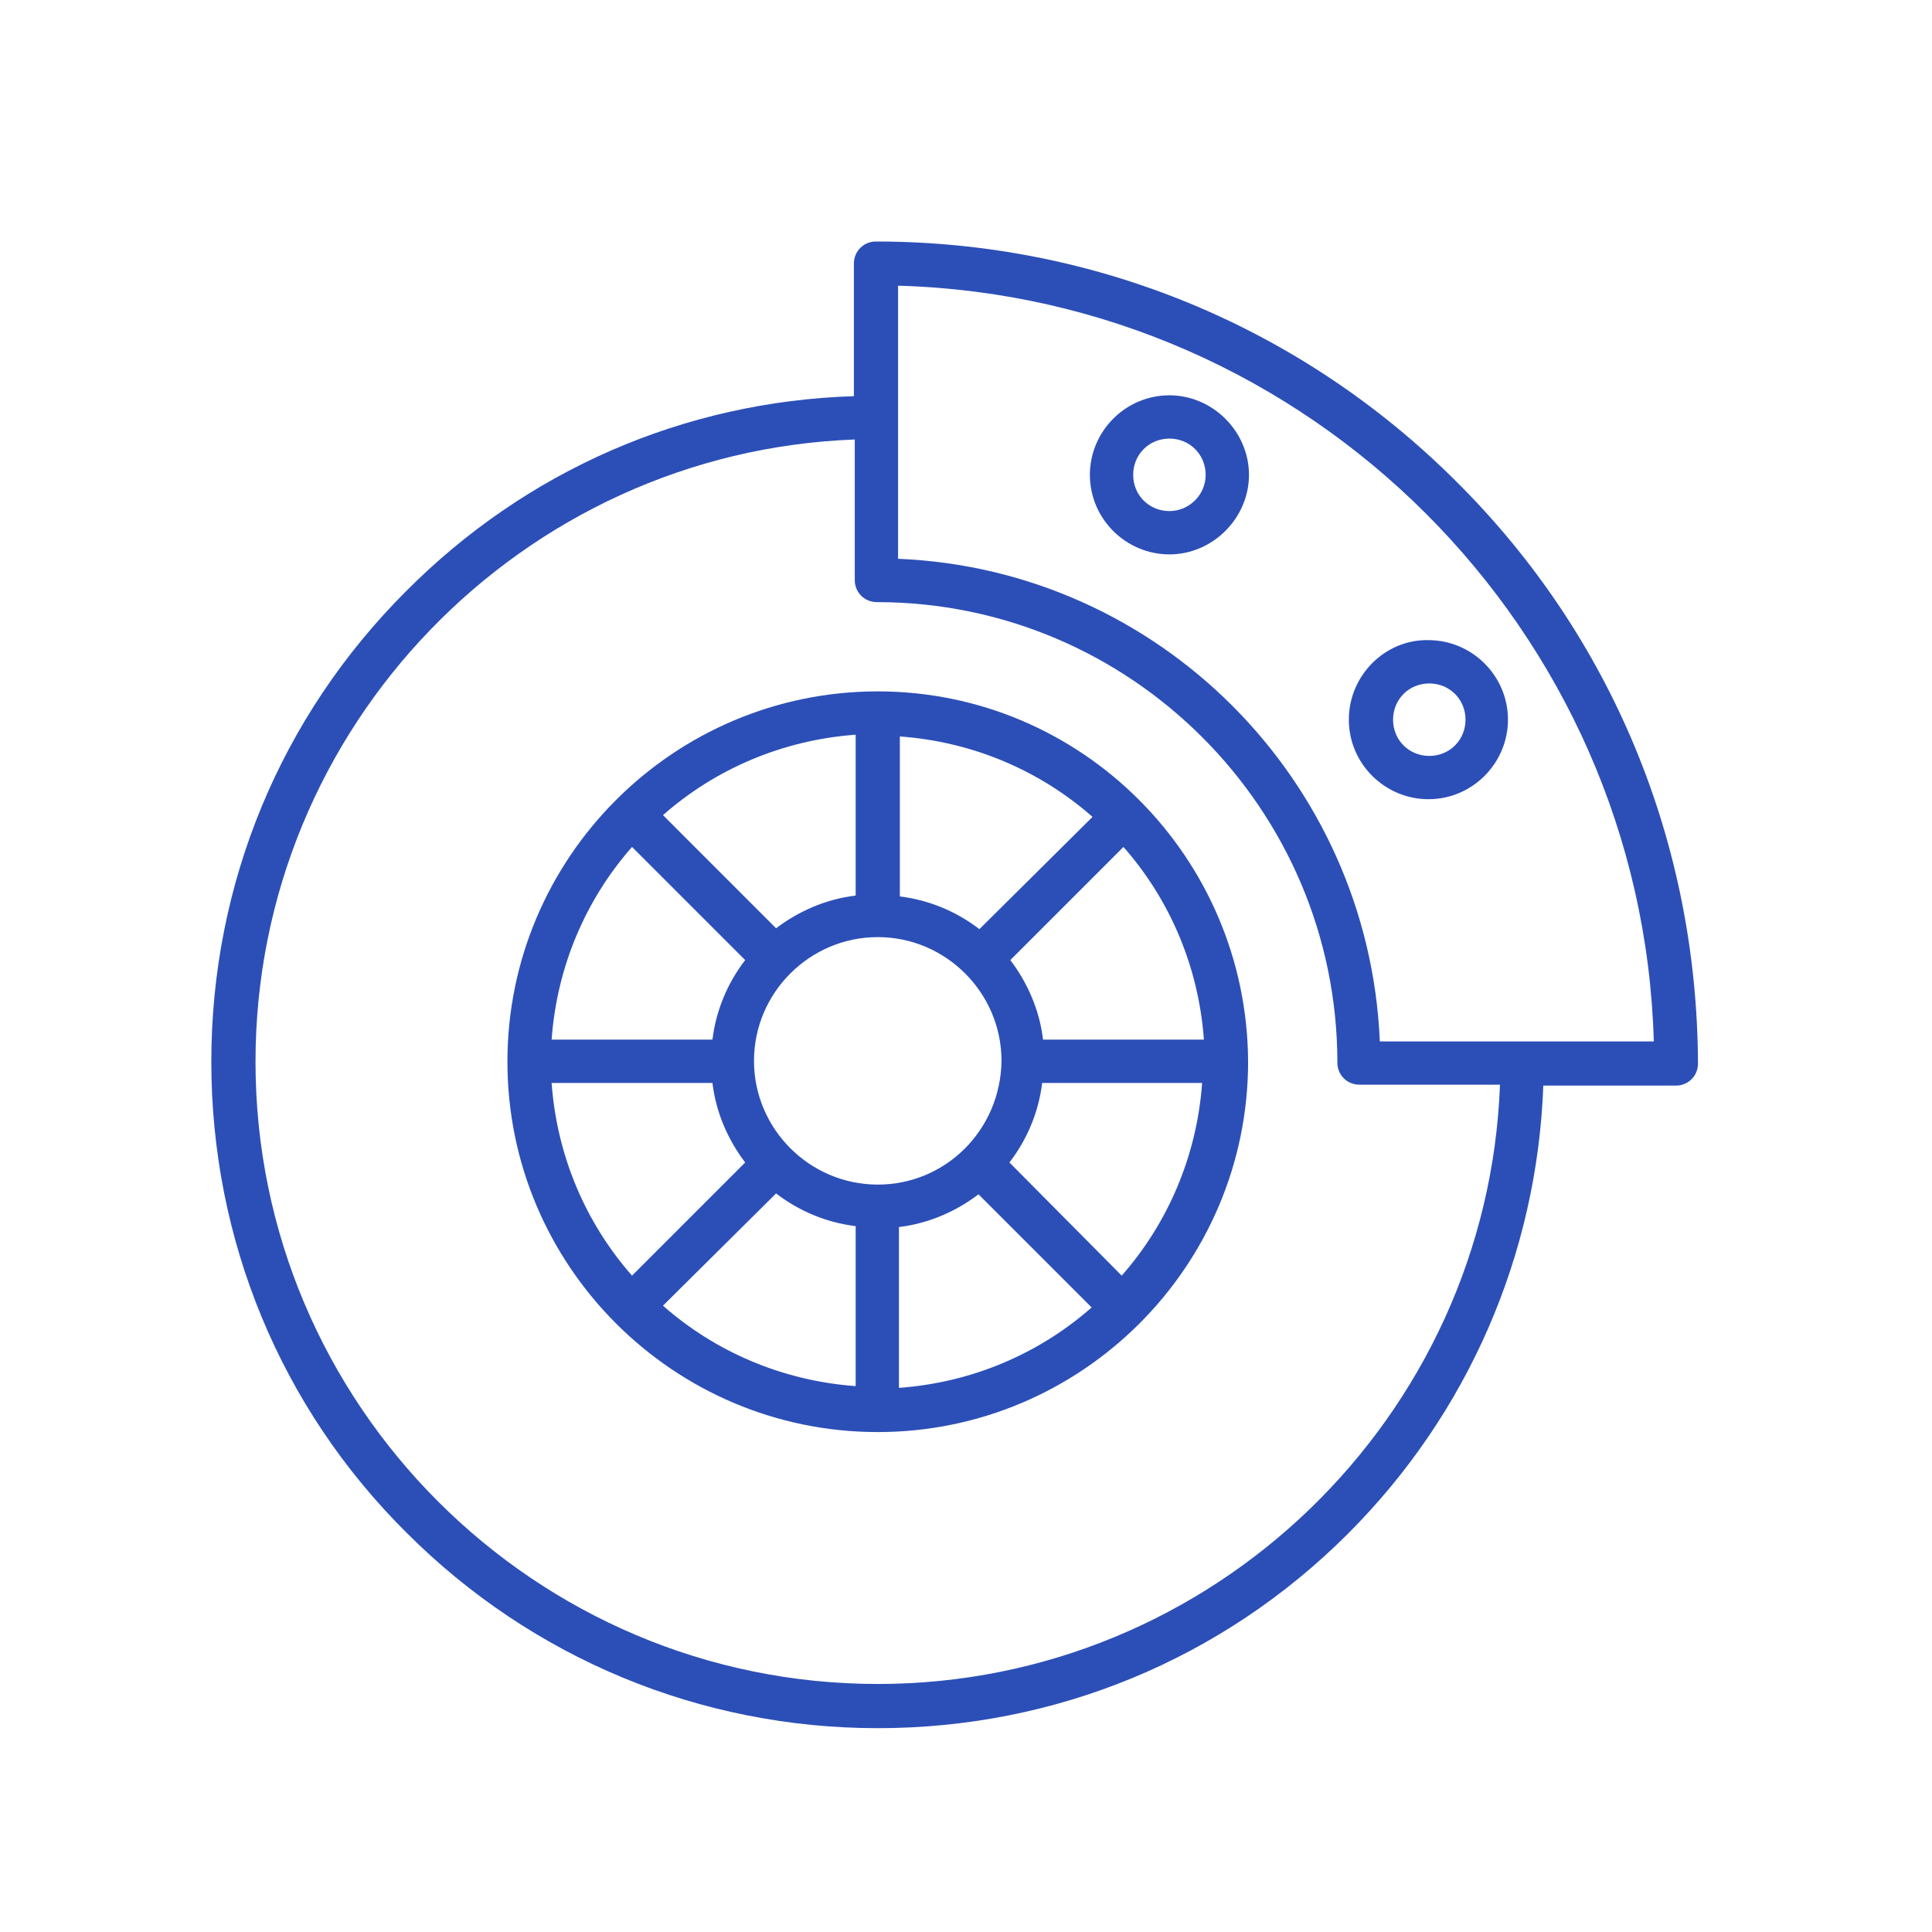
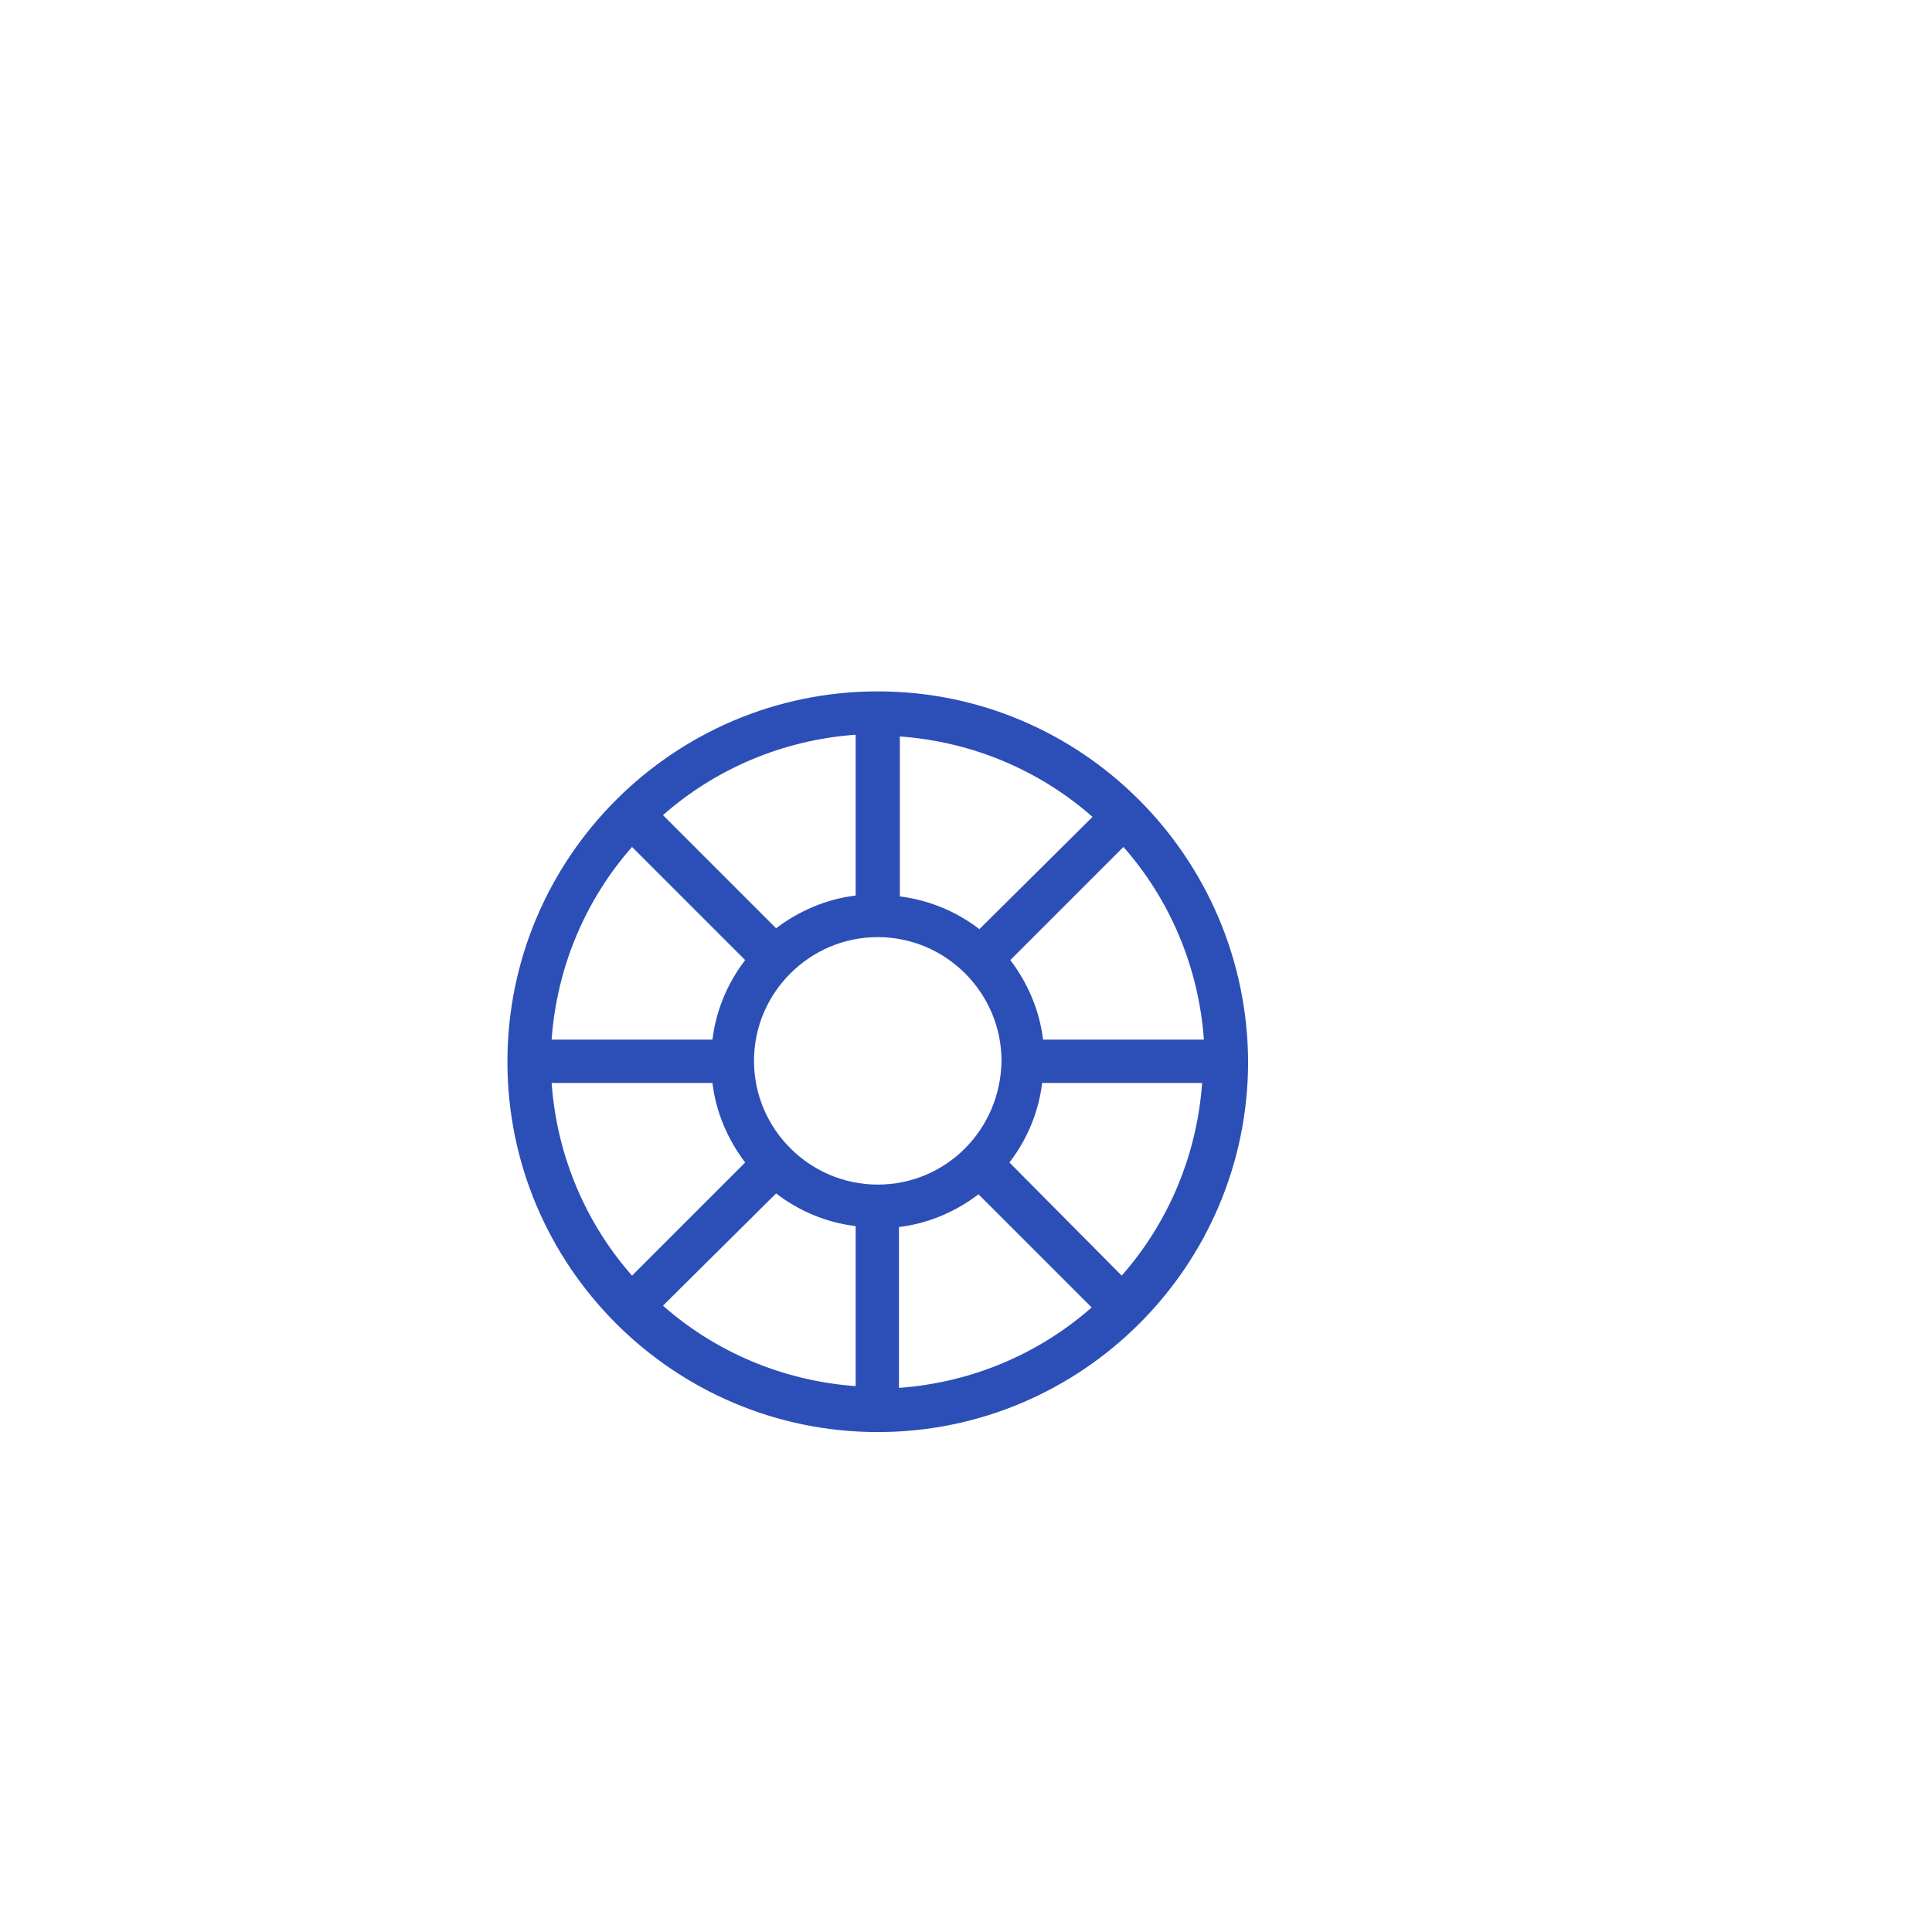
<svg xmlns="http://www.w3.org/2000/svg" width="64" height="64" viewBox="0 0 64 64" fill="none">
  <g filter="url(#filter0_d_66_1079)">
-     <path d="M29.077 21.903C22.313 21.903 16.809 27.408 16.809 34.171C16.809 40.935 22.313 46.439 29.077 46.439C35.84 46.439 41.345 40.935 41.345 34.171C41.315 27.408 35.84 21.903 29.077 21.903ZM29.077 38.241C26.822 38.241 24.977 36.397 24.977 34.142C24.977 31.887 26.822 30.043 29.077 30.043C31.331 30.043 33.176 31.887 33.176 34.142C33.147 36.426 31.331 38.241 29.077 38.241ZM32.444 29.779C31.683 29.194 30.775 28.813 29.809 28.696V23.396C32.239 23.572 34.464 24.538 36.191 26.061L32.444 29.779ZM28.345 28.667C27.349 28.784 26.442 29.194 25.709 29.75L21.962 26.002C23.689 24.48 25.915 23.514 28.345 23.338V28.667ZM24.685 30.804C24.099 31.565 23.718 32.473 23.601 33.439H18.273C18.448 31.009 19.414 28.784 20.937 27.056L24.685 30.804ZM23.601 34.874C23.718 35.87 24.128 36.777 24.685 37.509L20.937 41.257C19.414 39.529 18.448 37.304 18.273 34.874H23.601ZM25.709 38.534C26.471 39.12 27.378 39.5 28.345 39.617V44.917C25.915 44.741 23.689 43.775 21.962 42.252L25.709 38.534ZM29.779 39.647C30.775 39.529 31.683 39.12 32.414 38.563L36.162 42.311C34.435 43.833 32.209 44.8 29.779 44.975V39.647ZM33.439 37.509C34.025 36.748 34.406 35.84 34.523 34.874H39.822C39.647 37.304 38.68 39.529 37.158 41.257L33.439 37.509ZM34.552 33.439C34.435 32.444 34.025 31.536 33.468 30.804L37.216 27.056C38.739 28.784 39.705 31.009 39.881 33.439H34.552Z" fill="#2C4FB7" />
-     <path d="M48.255 14.964C43.131 9.84 36.279 7 29.018 7C28.608 7 28.286 7.322 28.286 7.732V12.124C22.664 12.3 17.424 14.583 13.441 18.595C9.284 22.752 7 28.286 7 34.171C7 40.056 9.284 45.62 13.471 49.777C17.628 53.935 23.192 56.248 29.077 56.248C34.962 56.248 40.496 53.964 44.653 49.806C48.635 45.824 50.919 40.554 51.124 34.962H55.516C55.926 34.962 56.248 34.64 56.248 34.23C56.219 26.939 53.408 20.088 48.255 14.964ZM29.077 54.784C17.716 54.784 8.464 45.532 8.464 34.171C8.464 23.074 17.306 13.969 28.315 13.559V18.214C28.315 18.624 28.637 18.946 29.047 18.946C37.451 18.946 44.302 25.797 44.302 34.2C44.302 34.61 44.624 34.932 45.034 34.932H49.689C49.279 45.942 40.173 54.784 29.077 54.784ZM45.707 33.468C45.327 24.831 38.388 17.863 29.75 17.511V8.464C43.365 8.845 54.403 19.854 54.784 33.498H45.707V33.468Z" fill="#2C4FB7" />
-     <path d="M38.739 12.095C37.275 12.095 36.104 13.295 36.104 14.73C36.104 16.194 37.304 17.365 38.739 17.365C40.173 17.365 41.374 16.164 41.374 14.73C41.374 13.295 40.173 12.095 38.739 12.095ZM38.739 15.93C38.065 15.93 37.538 15.403 37.538 14.73C37.538 14.056 38.065 13.529 38.739 13.529C39.412 13.529 39.939 14.056 39.939 14.73C39.939 15.403 39.383 15.93 38.739 15.93Z" fill="#2C4FB7" />
-     <path d="M44.682 22.84C44.682 24.304 45.883 25.475 47.318 25.475C48.782 25.475 49.953 24.275 49.953 22.84C49.953 21.376 48.752 20.205 47.318 20.205C45.883 20.176 44.682 21.376 44.682 22.84ZM47.347 21.64C48.02 21.64 48.547 22.167 48.547 22.84C48.547 23.514 48.02 24.041 47.347 24.041C46.673 24.041 46.147 23.514 46.147 22.84C46.147 22.167 46.673 21.64 47.347 21.64Z" fill="#2C4FB7" />
+     <path d="M29.077 21.903C22.313 21.903 16.809 27.408 16.809 34.171C16.809 40.935 22.313 46.439 29.077 46.439C35.84 46.439 41.345 40.935 41.345 34.171C41.315 27.408 35.84 21.903 29.077 21.903ZM29.077 38.241C26.822 38.241 24.977 36.397 24.977 34.142C24.977 31.887 26.822 30.043 29.077 30.043C31.331 30.043 33.176 31.887 33.176 34.142C33.147 36.426 31.331 38.241 29.077 38.241M32.444 29.779C31.683 29.194 30.775 28.813 29.809 28.696V23.396C32.239 23.572 34.464 24.538 36.191 26.061L32.444 29.779ZM28.345 28.667C27.349 28.784 26.442 29.194 25.709 29.75L21.962 26.002C23.689 24.48 25.915 23.514 28.345 23.338V28.667ZM24.685 30.804C24.099 31.565 23.718 32.473 23.601 33.439H18.273C18.448 31.009 19.414 28.784 20.937 27.056L24.685 30.804ZM23.601 34.874C23.718 35.87 24.128 36.777 24.685 37.509L20.937 41.257C19.414 39.529 18.448 37.304 18.273 34.874H23.601ZM25.709 38.534C26.471 39.12 27.378 39.5 28.345 39.617V44.917C25.915 44.741 23.689 43.775 21.962 42.252L25.709 38.534ZM29.779 39.647C30.775 39.529 31.683 39.12 32.414 38.563L36.162 42.311C34.435 43.833 32.209 44.8 29.779 44.975V39.647ZM33.439 37.509C34.025 36.748 34.406 35.84 34.523 34.874H39.822C39.647 37.304 38.68 39.529 37.158 41.257L33.439 37.509ZM34.552 33.439C34.435 32.444 34.025 31.536 33.468 30.804L37.216 27.056C38.739 28.784 39.705 31.009 39.881 33.439H34.552Z" fill="#2C4FB7" />
  </g>
  <defs>
    <filter id="filter0_d_66_1079" x="-2" y="-1" width="68" height="68" color-interpolation-filters="sRGB">
      <feFlood flood-opacity="0" result="BackgroundImageFix" />
      <feColorMatrix in="SourceAlpha" type="matrix" values="0 0 0 0 0 0 0 0 0 0 0 0 0 0 0 0 0 0 127 0" result="hardAlpha" />
      <feOffset dy="1" />
      <feGaussianBlur stdDeviation="1" />
      <feComposite in2="hardAlpha" operator="out" />
      <feColorMatrix type="matrix" values="0 0 0 0 0.063 0 0 0 0 0.094 0 0 0 0 0.157 0 0 0 0.05 0" />
      <feBlend mode="normal" in2="BackgroundImageFix" result="effect1_dropShadow_66_1079" />
      <feBlend mode="normal" in="SourceGraphic" in2="effect1_dropShadow_66_1079" result="shape" />
    </filter>
  </defs>
</svg>